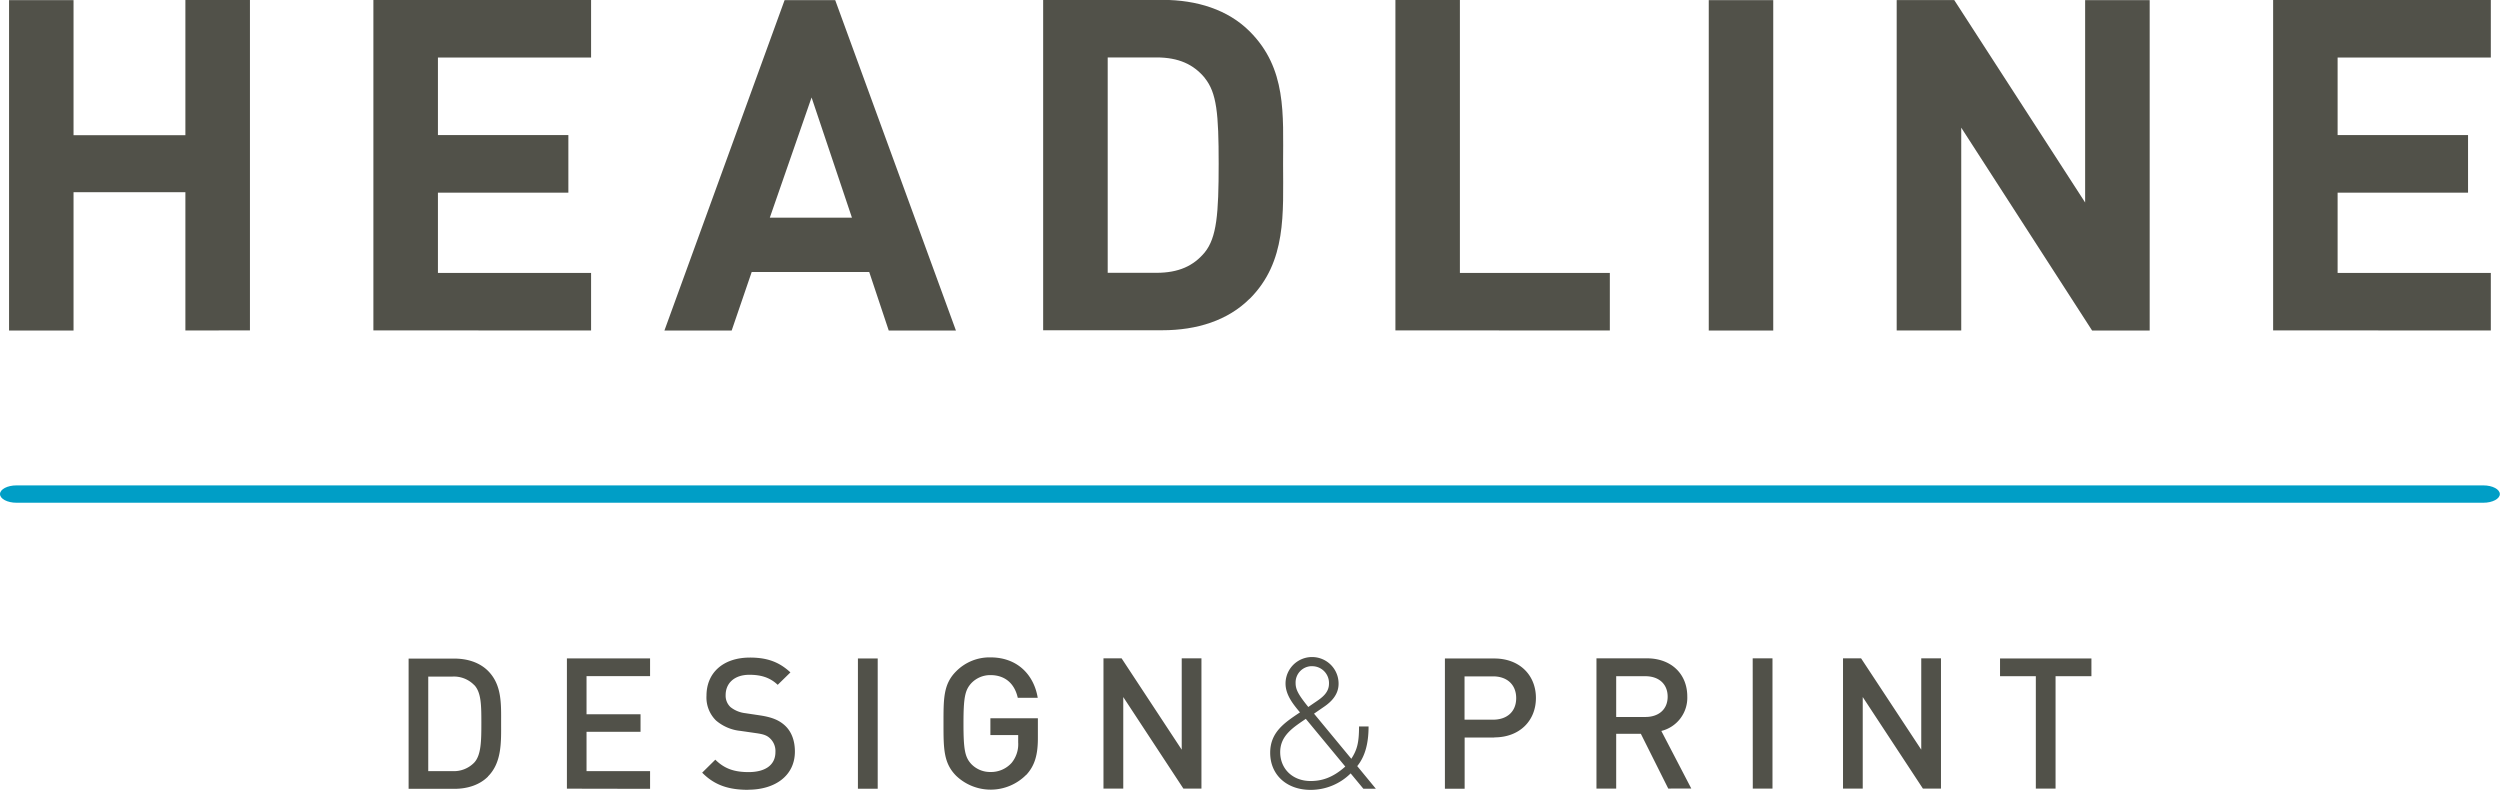
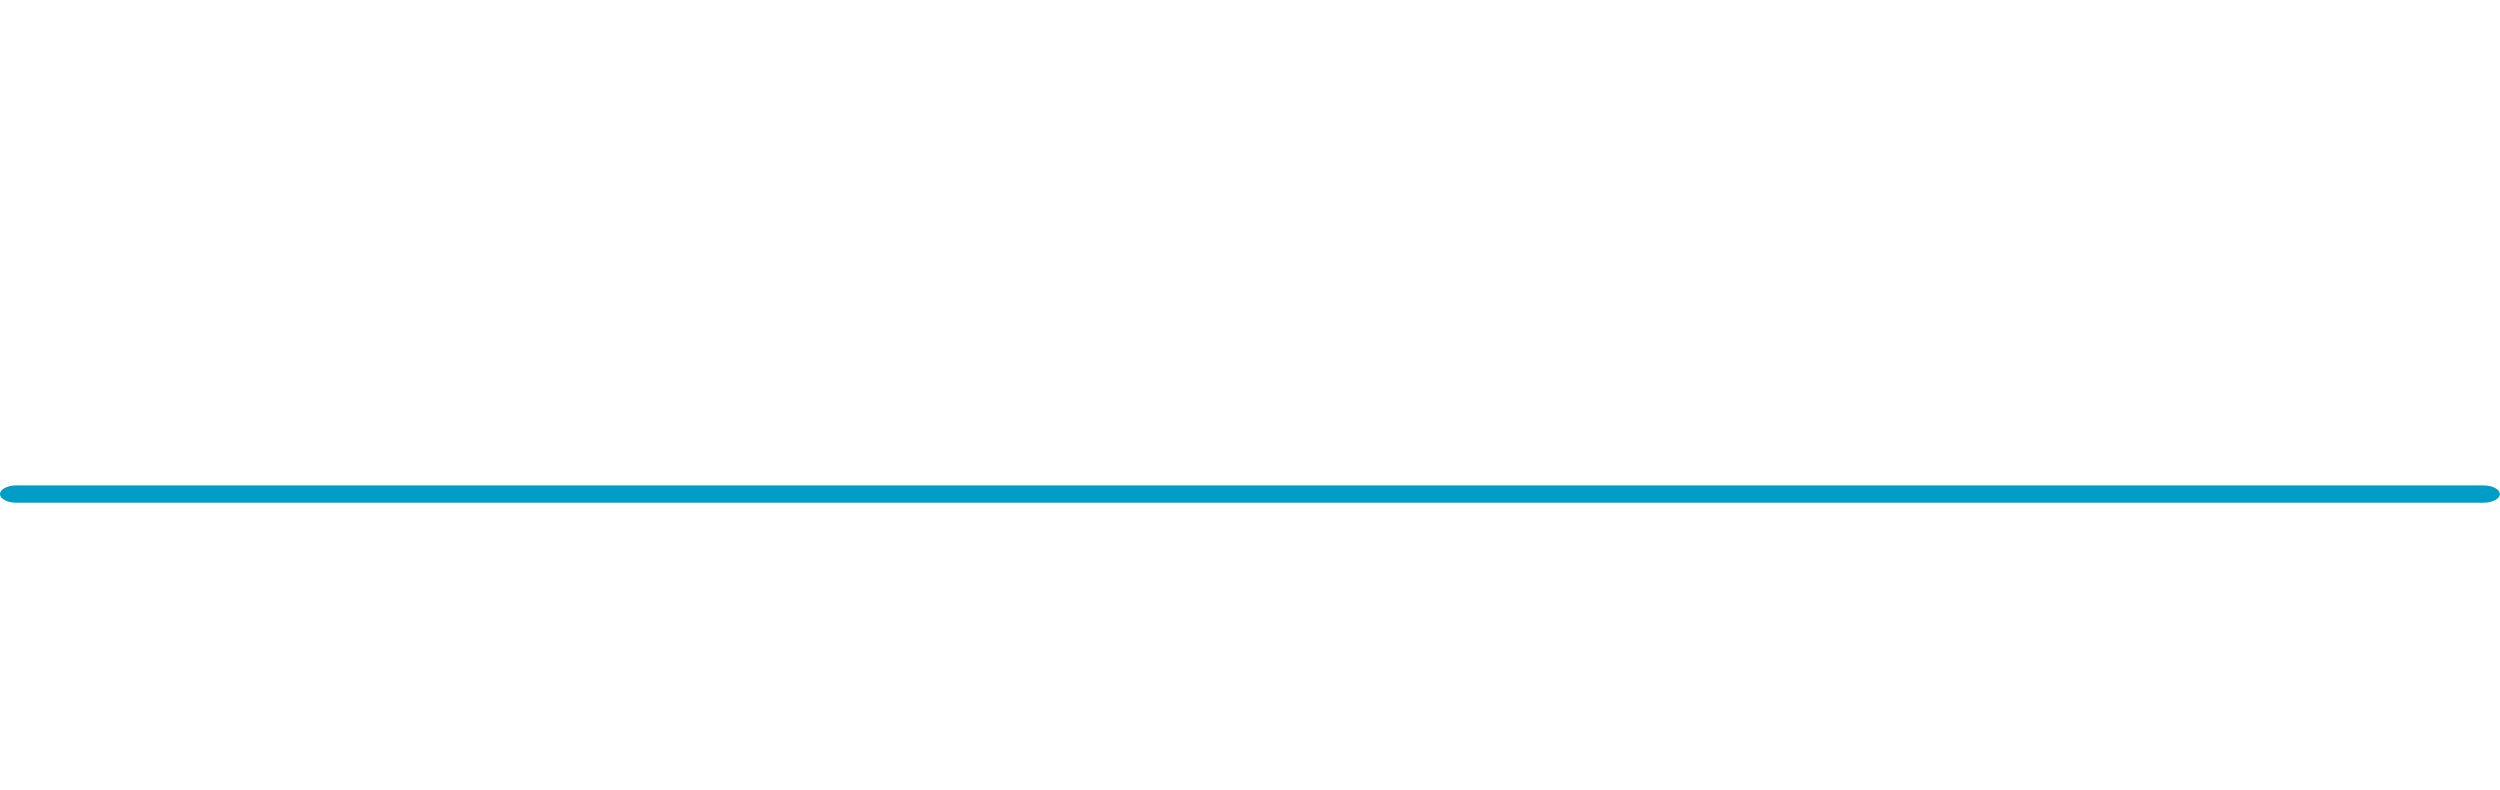
<svg xmlns="http://www.w3.org/2000/svg" viewBox="0 0 786.99 248.71">
  <defs>
    <style>.a{fill:#009ec6;}.b{fill:#515149;}</style>
  </defs>
  <title>logo</title>
  <path class="a" d="M1013.4,1088.52c-2.85,0-5.17-1.23-5.17-2.73s2.32-2.73,5.17-2.73H1790c2.85,0,5.17,1.23,5.17,2.73s-2.32,2.73-5.17,2.73Z" transform="translate(-1008.23 -930.26)" />
-   <path class="b" d="M1157.58,1146a8.88,8.88,0,0,0-7-2.75h-7.54V1173h7.54a8.88,8.88,0,0,0,7-2.75c2.12-2.37,2.18-6.8,2.18-12.43s-.05-9.49-2.18-11.86m4.26,28.77c-2.6,2.59-6.35,3.85-10.6,3.85h-14.38v-41h14.38c4.24,0,8,1.27,10.6,3.85,4.42,4.42,4.14,10.42,4.14,16.34s.29,12.49-4.14,16.91m24.85,3.85v-41h26.18v5.58h-20v12h17v5.51h-17V1173h20v5.58Zm57.08.36c-6.15,0-10.6-1.44-14.5-5.4l4.14-4.09c3,3,6.26,3.91,10.47,3.91,5.35,0,8.45-2.3,8.45-6.28a5.48,5.48,0,0,0-1.61-4.25c-1-1-2.07-1.39-4.48-1.73l-4.85-.7a14,14,0,0,1-7.76-3.28,10.15,10.15,0,0,1-3-7.81c0-7.15,5.17-12,13.7-12,5.4,0,9.2,1.39,12.72,4.67l-4,3.91c-2.53-2.41-5.46-3.16-8.92-3.16-4.83,0-7.47,2.75-7.47,6.39a4.9,4.9,0,0,0,1.55,3.8,9.18,9.18,0,0,0,4.6,1.89l4.67.7c3.78.57,5.9,1.5,7.63,3,2.25,1.95,3.35,4.89,3.35,8.4,0,7.53-6.17,12-14.73,12m34.57-41.31h6.23v41h-6.23Zm52.94,36.65a15.72,15.72,0,0,1-22,.29c-4-4-4-8.58-4-16.46s-.05-12.43,4-16.46a14.77,14.77,0,0,1,10.77-4.37c8.69,0,13.75,5.71,14.89,12.72h-6.28c-1-4.48-4-7.14-8.61-7.14a8.24,8.24,0,0,0-6,2.53c-2,2.19-2.48,4.49-2.48,12.72s.46,10.6,2.48,12.77a8.21,8.21,0,0,0,6,2.48,8.69,8.69,0,0,0,6.67-2.87,9.26,9.26,0,0,0,2.07-6.46v-2.3H1320v-5.28h14.95v6.26c0,5.3-1,8.69-3.67,11.58m49.48,4.3-18.93-28.82v28.82h-6.23v-41h5.71l18.92,28.75v-28.75h6.21v41Zm40.56-38.54a5.13,5.13,0,0,0-5.24,5.3c0,2.07.87,3.67,4,7.55.75-.54,2.35-1.62,2.35-1.62,2.14-1.43,4.16-3,4.16-5.74a5.29,5.29,0,0,0-5.3-5.48m-2,16.57c-3.85,2.66-8.06,5.19-8.06,10.47s3.92,9.1,9.56,9.1c3.28,0,6.8-.86,10.93-4.55Zm18.12,22-4-4.83a17.87,17.87,0,0,1-12.61,5.19c-7.53,0-12.72-4.73-12.72-11.68,0-6.51,4.55-9.49,9.38-12.72-2.19-2.59-4.55-5.53-4.55-9.1a8.35,8.35,0,0,1,16.7.07c0,3.34-2.14,5.64-4.73,7.37,0,0-2.07,1.43-3,2.07l11.74,14.2c1.78-2.76,2.43-4.94,2.43-10.18h3c0,5.12-1,9.33-3.57,12.49l5.87,7.13Zm40.85-35.37h-9v13.63h9c4.32,0,7.26-2.48,7.26-6.78s-2.94-6.85-7.26-6.85m.36,19.26h-9.33v16.11h-6.21v-41h15.54c8,0,13.11,5.28,13.11,12.43s-5.12,12.41-13.11,12.41m47.57-19.26H1517v12.83h9.2c4.14,0,7-2.35,7-6.39s-2.84-6.44-7-6.44m7.19,35.37-8.63-17.25H1517v17.25h-6.21v-41h15.87c7.76,0,12.72,5,12.72,12a10.75,10.75,0,0,1-8.17,10.86l9.43,18.12Zm26.58-41h6.23v41H1560Zm53.58,41-18.94-28.82v28.82h-6.21v-41h5.69l18.94,28.75v-28.75h6.21v41Zm41.76-35.37v35.37h-6.21v-35.37h-11.27v-5.58h28.77v5.58Z" transform="translate(-1008.23 -930.26)" />
-   <path class="b" d="M1066.59,1034.3V990.76h-35.21v43.54h-20.3v-104h20.3v42.52h35.21V930.26h20.32v104Zm127.71,0v-18.12h-48.21V990.91h41.06V972.78h-41.06v-24.4h48.21V930.26h-68.53v104Zm82.12-35.51h-25.86l13.15-37.85Zm32.73,35.51-38-104h-15.93l-37.83,104h21.17l6.3-18.41h37l6.14,18.41Zm78.32-79.5c3.8,4.67,4.39,11.26,4.39,27s-.59,23.22-4.39,27.92c-3.51,4.23-8.19,6.42-15.2,6.42h-15.34v-67.8h15.34c7,0,11.68,2.19,15.2,6.42m14.16,69.56c11.69-11.7,10.51-26.9,10.51-42.52s1.18-29.95-10.51-41.65c-6.87-6.87-16.64-9.93-27.47-9.93h-37.55v104h37.55c10.83,0,20.6-3.07,27.47-9.94M1515,1034.3v-18.12h-47.2V930.26h-20.3v104Zm31.14,0h20.3v-104h-20.3Zm138.8,0v-104h-20.32V994l-41.2-63.71h-18.12v104h20.32V970.45l41.2,63.86Zm107.39,0v-18.12h-48.23V990.91h41.06V972.78h-41.06v-24.4h48.23V930.26h-68.53v104Z" transform="translate(-1008.23 -930.26)" />
</svg>